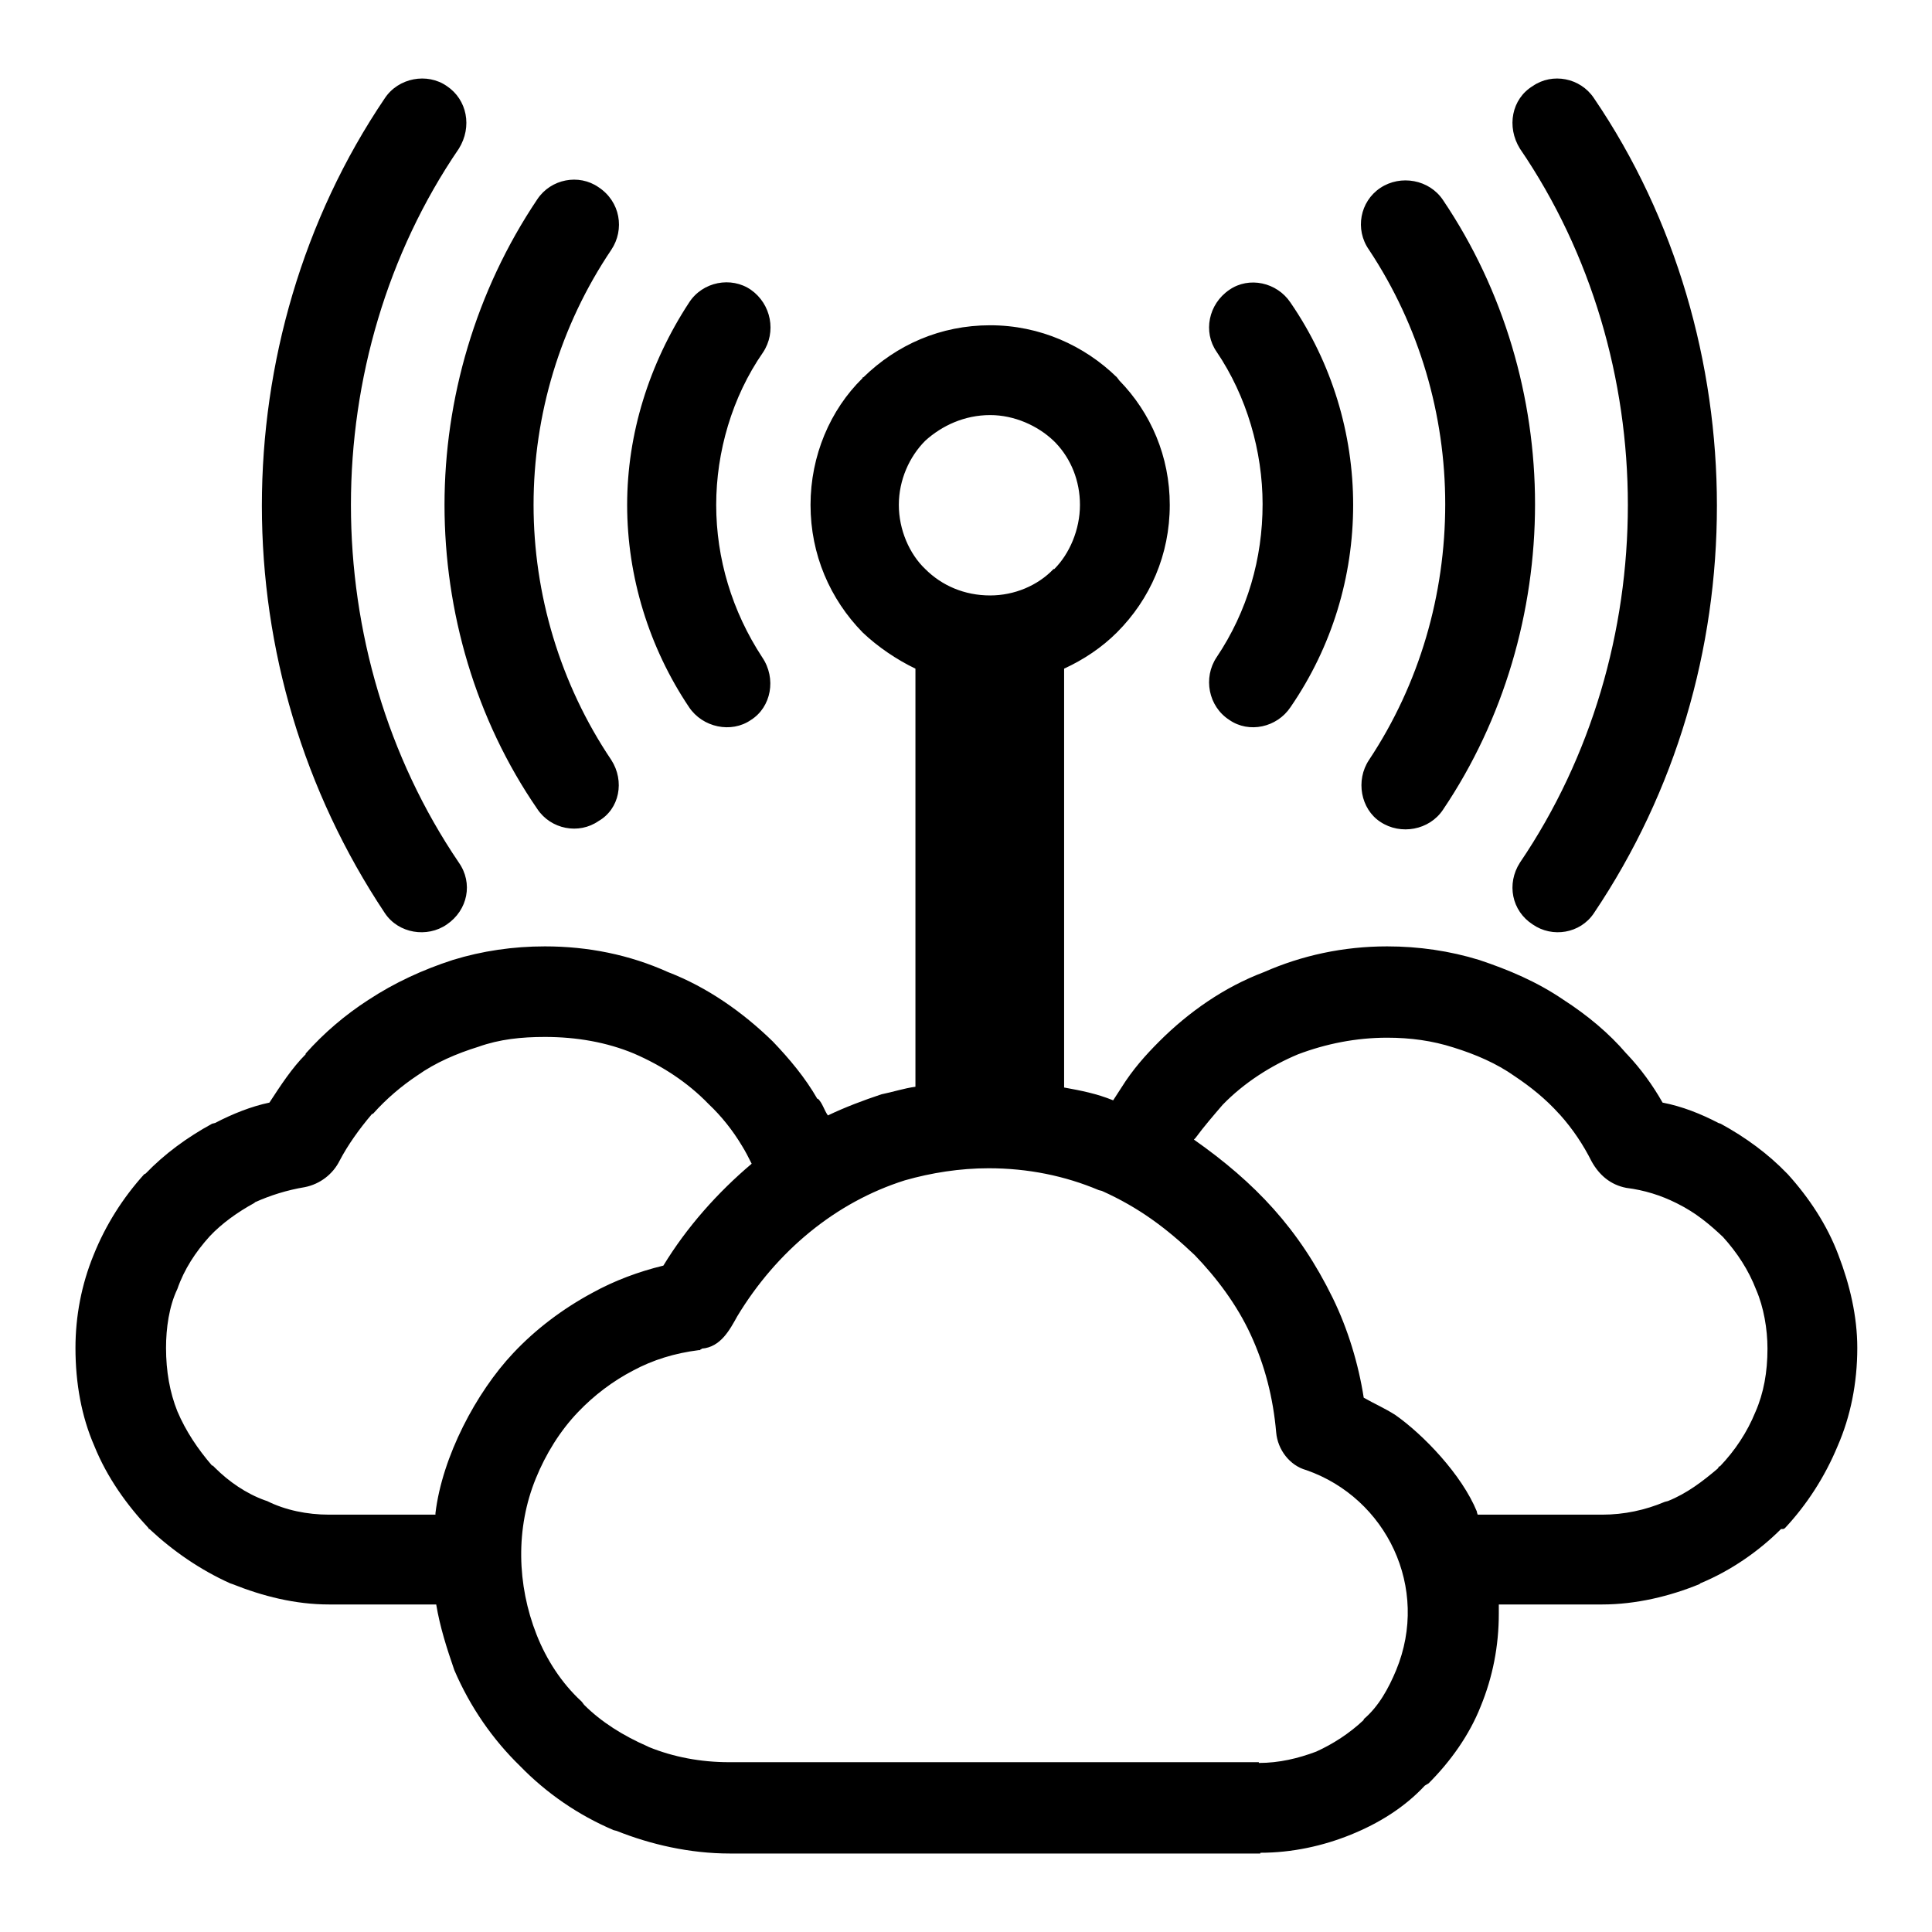
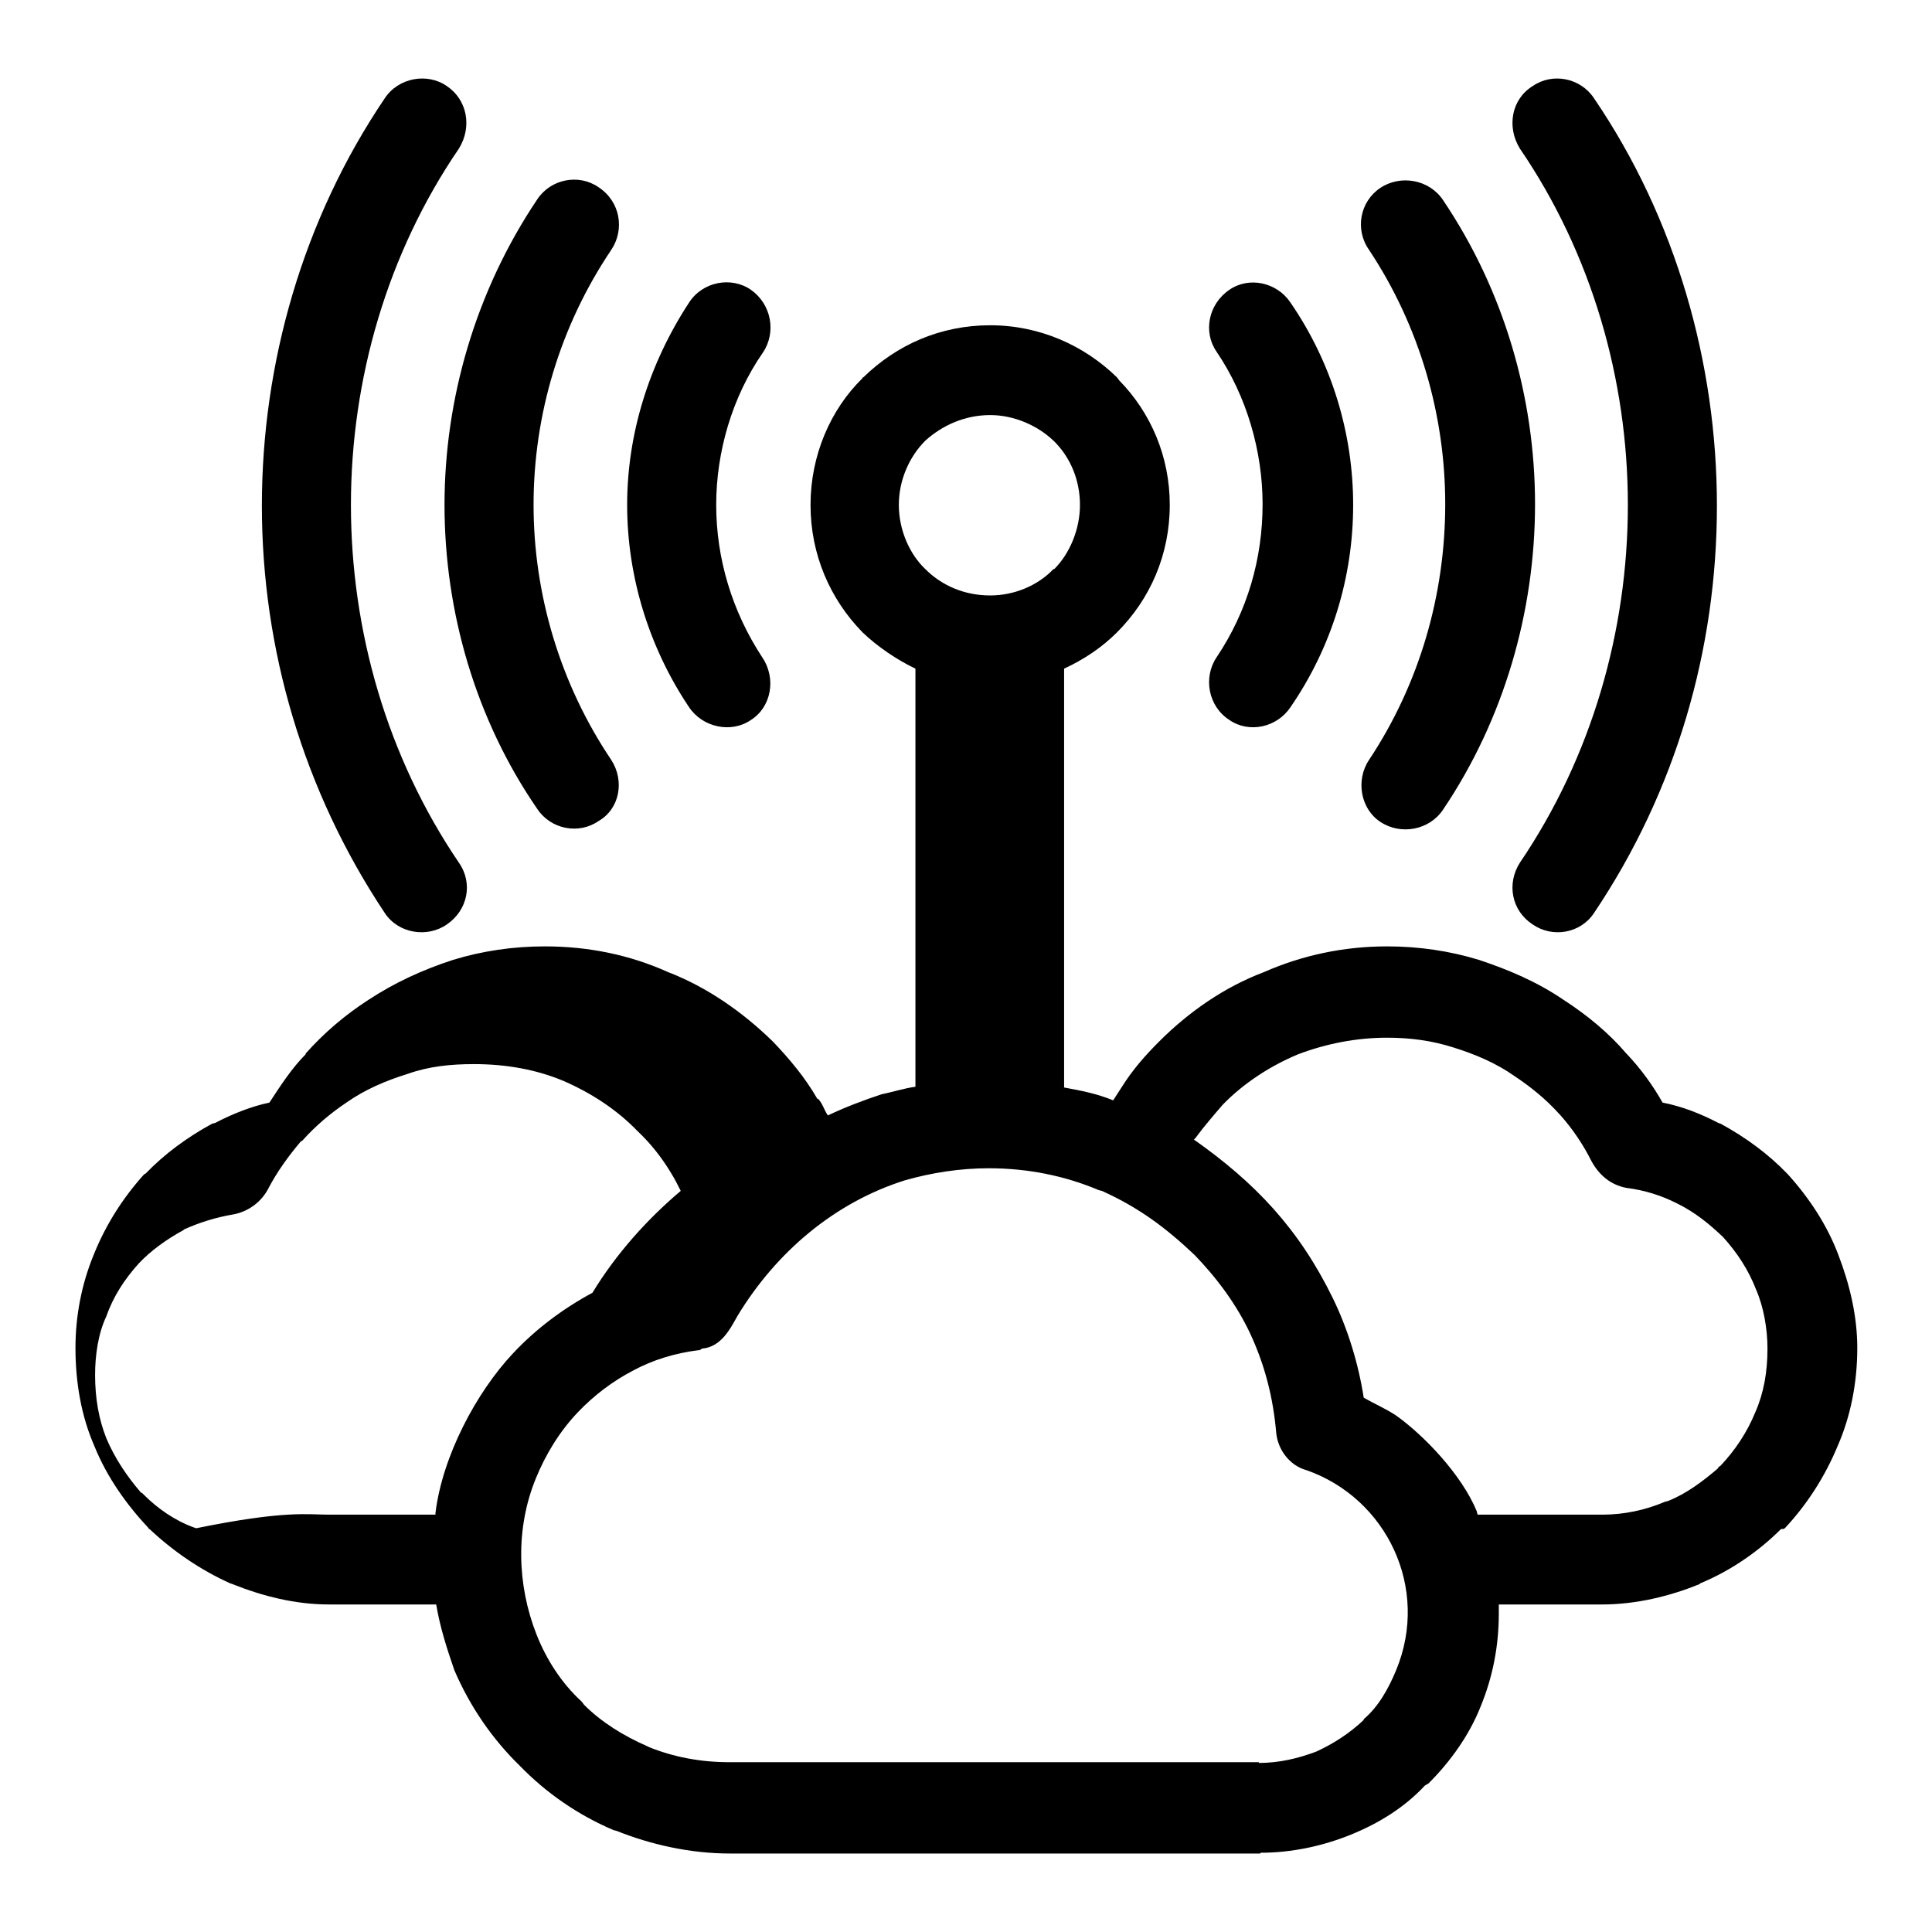
<svg xmlns="http://www.w3.org/2000/svg" version="1.1" x="0px" y="0px" viewBox="0 0 256 256" enable-background="new 0 0 256 256" xml:space="preserve">
  <g>
    <g>
-       <path fill="#000000" d="M57.8,212.6H43.6c-4.5,0-8.8-1.1-12.8-2.7l-0.3-0.1c-4-1.8-7.6-4.3-10.7-7.2h-0.1v-0.1c-2.9-3.1-5.5-6.7-7.2-10.9c-1.7-3.9-2.5-8.3-2.5-13c0-4.2,0.8-8.4,2.4-12.3c1.6-4,3.9-7.6,6.7-10.7l0.2-0.1c2.5-2.6,5.5-4.8,8.8-6.6l0.4-0.1c2.3-1.2,4.8-2.2,7.2-2.7c1.5-2.3,3-4.6,4.8-6.4v-0.1c2.4-2.7,5.2-5.1,8.3-7.1c3.5-2.3,7.2-4,11.2-5.3c3.9-1.2,8-1.8,12.2-1.8c5.7,0,11.2,1.1,16.3,3.4c5.2,2,9.9,5.3,13.9,9.2c2.2,2.3,4.3,4.8,5.9,7.6h0.1c0.6,0.6,0.8,1.5,1.3,2.2c2.3-1.1,4.7-2,7.1-2.8c1.5-0.3,3-0.8,4.5-1V88.6c-2.5-1.2-5-2.9-7-4.8l0,0c-4.3-4.4-6.9-10.3-6.9-16.9c0-6.5,2.6-12.6,6.9-16.8l0,0V50h0.1c4.4-4.3,10.2-6.9,16.8-6.9c6.6,0,12.5,2.7,16.8,6.9l0.3,0.4c4.2,4.3,6.7,10.1,6.7,16.5c0,6.6-2.6,12.5-7,16.9c-2,2-4.4,3.6-7,4.8v55.5c2.2,0.4,4.3,0.8,6.5,1.7l1.1-1.7c1.5-2.4,3.2-4.3,5-6.1l0,0c3.9-3.9,8.6-7.2,13.9-9.2c5-2.2,10.5-3.4,16.3-3.4c4.2,0,8.3,0.6,12.2,1.8c3.9,1.3,7.7,2.9,11.2,5.3c3.1,2,6,4.4,8.3,7.1l0.1,0.1c1.8,1.9,3.4,4.1,4.7,6.4c2.6,0.5,5.1,1.5,7.4,2.7l0.3,0.1c3.3,1.8,6.3,4,8.8,6.6l0.1,0.1c2.8,3.1,5.2,6.7,6.7,10.7c1.5,3.9,2.5,8.1,2.5,12.3c0,4.7-0.9,9.1-2.6,13c-1.7,4.1-4.1,7.8-7,10.9l-0.2,0.1H236c-2.9,2.9-6.6,5.5-10.7,7.2l-0.1,0.1c-3.9,1.6-8.4,2.7-12.9,2.7h-13.7v1.2c0,4.3-0.8,8.4-2.4,12.3c-1.5,3.8-4,7.3-6.9,10.2l-0.5,0.3c-2.7,2.9-6.1,5-9.8,6.5c-3.7,1.5-7.8,2.4-12,2.4v0.1h-0.1H96.7c-5.3,0-10.5-1.2-15-3l-0.4-0.1c-4.7-2-8.9-4.9-12.4-8.5c-3.6-3.5-6.6-7.8-8.7-12.7C59.2,218.4,58.3,215.6,57.8,212.6L57.8,212.6z M161.2,46.6L161.2,46.6c4,5.9,6.1,13.2,6.1,20.2c0,7.2-2,14.2-6.1,20.3c-1.8,2.7-1.1,6.5,1.7,8.3c2.6,1.8,6.3,1,8.1-1.7c5.5-8,8.3-17.3,8.3-26.8c0-9.4-2.8-18.8-8.3-26.8c-1.8-2.7-5.5-3.5-8.1-1.7C160.1,40.3,159.4,44,161.2,46.6L161.2,46.6z M101,87.1L101,87.1C97,81,94.9,74,94.9,66.9c0-7,2.1-14.3,6.2-20.2c1.8-2.7,1.1-6.4-1.6-8.3c-2.6-1.8-6.4-1.1-8.2,1.7c-5.3,8.1-8.2,17.4-8.2,26.8c0,9.5,2.9,18.9,8.2,26.8c1.8,2.7,5.6,3.5,8.2,1.7C102.2,93.7,102.9,89.9,101,87.1L101,87.1z M181.4,33.1L181.4,33.1c6.7,10.1,10.1,21.9,10.1,33.7c0,12-3.4,23.8-10.1,33.9c-1.8,2.7-1.1,6.5,1.5,8.2c2.7,1.8,6.5,1.1,8.3-1.6c8.1-12,12.2-26.3,12.2-40.5c0-14.1-4.1-28.3-12.2-40.3c-1.8-2.7-5.6-3.4-8.3-1.6C180.2,26.7,179.5,30.4,181.4,33.1L181.4,33.1z M81,100.7L81,100.7c-6.8-10.1-10.3-22-10.3-33.8c0-11.9,3.5-23.7,10.3-33.8c1.8-2.7,1.2-6.4-1.7-8.3c-2.6-1.8-6.3-1.1-8.1,1.6C63,38.6,58.9,52.9,58.9,66.9c0,14.1,4.1,28.4,12.3,40.3c1.8,2.7,5.5,3.4,8.1,1.6C82.1,107.2,82.8,103.5,81,100.7L81,100.7z M201.4,19.7L201.4,19.7c9.5,13.9,14.3,30.6,14.3,47.2l0,0c0,16.7-4.8,33.4-14.3,47.4c-1.8,2.8-1.1,6.4,1.7,8.2c2.6,1.8,6.3,1.2,8.1-1.5c10.9-16.2,16.3-35,16.3-54l0,0c0-18.8-5.4-38-16.3-54c-1.8-2.7-5.5-3.4-8.1-1.6C200.3,13.1,199.6,16.8,201.4,19.7L201.4,19.7z M60.8,114.3L60.8,114.3c-9.5-14-14.3-30.7-14.3-47.4l0,0c0-16.6,4.8-33.3,14.3-47.2c1.8-2.9,1.1-6.5-1.6-8.3c-2.6-1.8-6.4-1.1-8.2,1.6c-10.9,16.1-16.3,35.2-16.3,54c0,19,5.5,37.8,16.3,54c1.8,2.7,5.6,3.3,8.2,1.5C62,120.6,62.7,117,60.8,114.3L60.8,114.3z M139.6,58.4L139.6,58.4c-2.1-2-5.2-3.4-8.4-3.4c-3.4,0-6.4,1.4-8.6,3.4c-2.1,2.1-3.5,5.2-3.5,8.5c0,3.3,1.4,6.5,3.5,8.5c2.2,2.2,5.2,3.5,8.6,3.5c3.2,0,6.3-1.3,8.4-3.5h0.1c2-2,3.4-5.2,3.4-8.5c0-3.2-1.2-6.1-3.2-8.2L139.6,58.4L139.6,58.4z M97.7,174.4L97.7,174.4c-1,1.8-2.2,4.1-4.7,4.3l-0.1,0.1h-0.1v0.1h-0.1l0,0h-0.1l0,0c-3.2,0.4-6.1,1.3-8.7,2.7c-2.7,1.4-5.2,3.3-7.3,5.5c-2.4,2.5-4.3,5.6-5.6,8.8c-2.7,6.6-2.5,14.1,0.1,20.7c1.3,3.3,3.3,6.4,5.9,8.8l0.1,0.1l0.3,0.4c2.3,2.3,5.2,4.1,8.4,5.5l0.2,0.1c3.2,1.3,6.8,2,10.6,2h70.1h0.1v0.1c2.7,0,5.2-0.6,7.6-1.5c2.2-1,4.4-2.4,6.3-4.2v-0.1c2-1.7,3.3-4.1,4.3-6.5c4.5-10.9-1.3-22.8-11.9-26.5c-2.2-0.6-3.8-2.7-4-5c-0.4-4.6-1.5-8.9-3.4-13c-1.8-3.9-4.5-7.5-7.4-10.5c-3.8-3.6-7.4-6.3-12.3-8.5l-0.4-0.1c-4.5-1.9-9.4-2.9-14.6-2.9c-3.8,0-7.6,0.6-11.1,1.6C110.7,159.3,102.9,165.8,97.7,174.4L97.7,174.4z M158.2,151L158.2,151c8.1,5.7,13.9,11.8,18.4,21c2,4.1,3.4,8.7,4.1,13.2c1.4,0.8,2.8,1.4,4.2,2.3c3.7,2.6,8.8,7.9,10.8,12.8v0.1l0.1,0.3h16.5c2.9,0,5.7-0.6,8.3-1.7l0.4-0.1c2.5-1,4.6-2.6,6.6-4.3l0.2-0.3h0.1c2-2.1,3.6-4.5,4.7-7.2c1.1-2.5,1.6-5.3,1.6-8.4c0-2.6-0.5-5.5-1.5-7.8c-1-2.6-2.5-4.9-4.4-7c-1.8-1.7-3.6-3.2-6-4.4l-0.2-0.1c-2-1-4.2-1.7-6.6-2c-2.1-0.4-3.6-1.7-4.6-3.5c-1.1-2.2-2.5-4.3-4.2-6.2l0,0l-0.1-0.1l0,0c-1.8-2-3.8-3.6-5.9-5c-2.4-1.7-5.2-2.9-8.1-3.8c-2.8-0.9-5.7-1.3-8.8-1.3c-4.1,0-8.1,0.8-11.8,2.2c-3.6,1.5-7.2,3.8-10,6.7c-1.2,1.4-2.5,2.9-3.6,4.4L158.2,151L158.2,151z M43.6,200.7L43.6,200.7h14.1v-0.1v-0.1c0.9-7.5,5.4-16,10.3-21.2c3-3.2,6.6-5.9,10.5-8c2.9-1.6,6.1-2.8,9.4-3.6c3.1-5.1,7.2-9.7,11.7-13.5c-0.4-0.8-0.8-1.6-1.3-2.4c-1.2-2-2.7-3.9-4.4-5.5l0,0l0,0c-2.8-2.9-6.2-5.1-9.9-6.7c-3.6-1.5-7.6-2.2-11.8-2.2c-3.1,0-6,0.3-8.8,1.3c-2.9,0.9-5.7,2.1-8.1,3.8c-2.1,1.4-4.1,3.1-5.8,5l0,0l-0.1,0.1h-0.1c-1.7,2-3.2,4.1-4.3,6.2c-0.9,1.8-2.6,3.1-4.6,3.5c-2.4,0.4-4.6,1.1-6.6,2l-0.1,0.1c-2.2,1.2-4.3,2.7-5.9,4.4c-1.9,2.1-3.4,4.4-4.3,7c-1.1,2.3-1.5,5.2-1.5,7.8c0,3.1,0.5,5.9,1.5,8.4c1.1,2.6,2.7,5,4.6,7.2h0.1l0.3,0.3c1.8,1.8,4.1,3.4,6.6,4.3l0.3,0.1C37.8,200.1,40.7,200.7,43.6,200.7L43.6,200.7z" />
+       <path fill="#000000" d="M57.8,212.6H43.6c-4.5,0-8.8-1.1-12.8-2.7l-0.3-0.1c-4-1.8-7.6-4.3-10.7-7.2h-0.1v-0.1c-2.9-3.1-5.5-6.7-7.2-10.9c-1.7-3.9-2.5-8.3-2.5-13c0-4.2,0.8-8.4,2.4-12.3c1.6-4,3.9-7.6,6.7-10.7l0.2-0.1c2.5-2.6,5.5-4.8,8.8-6.6l0.4-0.1c2.3-1.2,4.8-2.2,7.2-2.7c1.5-2.3,3-4.6,4.8-6.4v-0.1c2.4-2.7,5.2-5.1,8.3-7.1c3.5-2.3,7.2-4,11.2-5.3c3.9-1.2,8-1.8,12.2-1.8c5.7,0,11.2,1.1,16.3,3.4c5.2,2,9.9,5.3,13.9,9.2c2.2,2.3,4.3,4.8,5.9,7.6h0.1c0.6,0.6,0.8,1.5,1.3,2.2c2.3-1.1,4.7-2,7.1-2.8c1.5-0.3,3-0.8,4.5-1V88.6c-2.5-1.2-5-2.9-7-4.8l0,0c-4.3-4.4-6.9-10.3-6.9-16.9c0-6.5,2.6-12.6,6.9-16.8l0,0V50h0.1c4.4-4.3,10.2-6.9,16.8-6.9c6.6,0,12.5,2.7,16.8,6.9l0.3,0.4c4.2,4.3,6.7,10.1,6.7,16.5c0,6.6-2.6,12.5-7,16.9c-2,2-4.4,3.6-7,4.8v55.5c2.2,0.4,4.3,0.8,6.5,1.7l1.1-1.7c1.5-2.4,3.2-4.3,5-6.1l0,0c3.9-3.9,8.6-7.2,13.9-9.2c5-2.2,10.5-3.4,16.3-3.4c4.2,0,8.3,0.6,12.2,1.8c3.9,1.3,7.7,2.9,11.2,5.3c3.1,2,6,4.4,8.3,7.1l0.1,0.1c1.8,1.9,3.4,4.1,4.7,6.4c2.6,0.5,5.1,1.5,7.4,2.7l0.3,0.1c3.3,1.8,6.3,4,8.8,6.6l0.1,0.1c2.8,3.1,5.2,6.7,6.7,10.7c1.5,3.9,2.5,8.1,2.5,12.3c0,4.7-0.9,9.1-2.6,13c-1.7,4.1-4.1,7.8-7,10.9l-0.2,0.1H236c-2.9,2.9-6.6,5.5-10.7,7.2l-0.1,0.1c-3.9,1.6-8.4,2.7-12.9,2.7h-13.7v1.2c0,4.3-0.8,8.4-2.4,12.3c-1.5,3.8-4,7.3-6.9,10.2l-0.5,0.3c-2.7,2.9-6.1,5-9.8,6.5c-3.7,1.5-7.8,2.4-12,2.4v0.1h-0.1H96.7c-5.3,0-10.5-1.2-15-3l-0.4-0.1c-4.7-2-8.9-4.9-12.4-8.5c-3.6-3.5-6.6-7.8-8.7-12.7C59.2,218.4,58.3,215.6,57.8,212.6L57.8,212.6z M161.2,46.6L161.2,46.6c4,5.9,6.1,13.2,6.1,20.2c0,7.2-2,14.2-6.1,20.3c-1.8,2.7-1.1,6.5,1.7,8.3c2.6,1.8,6.3,1,8.1-1.7c5.5-8,8.3-17.3,8.3-26.8c0-9.4-2.8-18.8-8.3-26.8c-1.8-2.7-5.5-3.5-8.1-1.7C160.1,40.3,159.4,44,161.2,46.6L161.2,46.6z M101,87.1L101,87.1C97,81,94.9,74,94.9,66.9c0-7,2.1-14.3,6.2-20.2c1.8-2.7,1.1-6.4-1.6-8.3c-2.6-1.8-6.4-1.1-8.2,1.7c-5.3,8.1-8.2,17.4-8.2,26.8c0,9.5,2.9,18.9,8.2,26.8c1.8,2.7,5.6,3.5,8.2,1.7C102.2,93.7,102.9,89.9,101,87.1L101,87.1z M181.4,33.1L181.4,33.1c6.7,10.1,10.1,21.9,10.1,33.7c0,12-3.4,23.8-10.1,33.9c-1.8,2.7-1.1,6.5,1.5,8.2c2.7,1.8,6.5,1.1,8.3-1.6c8.1-12,12.2-26.3,12.2-40.5c0-14.1-4.1-28.3-12.2-40.3c-1.8-2.7-5.6-3.4-8.3-1.6C180.2,26.7,179.5,30.4,181.4,33.1L181.4,33.1z M81,100.7L81,100.7c-6.8-10.1-10.3-22-10.3-33.8c0-11.9,3.5-23.7,10.3-33.8c1.8-2.7,1.2-6.4-1.7-8.3c-2.6-1.8-6.3-1.1-8.1,1.6C63,38.6,58.9,52.9,58.9,66.9c0,14.1,4.1,28.4,12.3,40.3c1.8,2.7,5.5,3.4,8.1,1.6C82.1,107.2,82.8,103.5,81,100.7L81,100.7z M201.4,19.7L201.4,19.7c9.5,13.9,14.3,30.6,14.3,47.2l0,0c0,16.7-4.8,33.4-14.3,47.4c-1.8,2.8-1.1,6.4,1.7,8.2c2.6,1.8,6.3,1.2,8.1-1.5c10.9-16.2,16.3-35,16.3-54l0,0c0-18.8-5.4-38-16.3-54c-1.8-2.7-5.5-3.4-8.1-1.6C200.3,13.1,199.6,16.8,201.4,19.7L201.4,19.7z M60.8,114.3L60.8,114.3c-9.5-14-14.3-30.7-14.3-47.4l0,0c0-16.6,4.8-33.3,14.3-47.2c1.8-2.9,1.1-6.5-1.6-8.3c-2.6-1.8-6.4-1.1-8.2,1.6c-10.9,16.1-16.3,35.2-16.3,54c0,19,5.5,37.8,16.3,54c1.8,2.7,5.6,3.3,8.2,1.5C62,120.6,62.7,117,60.8,114.3L60.8,114.3z M139.6,58.4L139.6,58.4c-2.1-2-5.2-3.4-8.4-3.4c-3.4,0-6.4,1.4-8.6,3.4c-2.1,2.1-3.5,5.2-3.5,8.5c0,3.3,1.4,6.5,3.5,8.5c2.2,2.2,5.2,3.5,8.6,3.5c3.2,0,6.3-1.3,8.4-3.5h0.1c2-2,3.4-5.2,3.4-8.5c0-3.2-1.2-6.1-3.2-8.2L139.6,58.4L139.6,58.4z M97.7,174.4L97.7,174.4c-1,1.8-2.2,4.1-4.7,4.3l-0.1,0.1h-0.1v0.1h-0.1l0,0h-0.1l0,0c-3.2,0.4-6.1,1.3-8.7,2.7c-2.7,1.4-5.2,3.3-7.3,5.5c-2.4,2.5-4.3,5.6-5.6,8.8c-2.7,6.6-2.5,14.1,0.1,20.7c1.3,3.3,3.3,6.4,5.9,8.8l0.1,0.1l0.3,0.4c2.3,2.3,5.2,4.1,8.4,5.5l0.2,0.1c3.2,1.3,6.8,2,10.6,2h70.1h0.1v0.1c2.7,0,5.2-0.6,7.6-1.5c2.2-1,4.4-2.4,6.3-4.2v-0.1c2-1.7,3.3-4.1,4.3-6.5c4.5-10.9-1.3-22.8-11.9-26.5c-2.2-0.6-3.8-2.7-4-5c-0.4-4.6-1.5-8.9-3.4-13c-1.8-3.9-4.5-7.5-7.4-10.5c-3.8-3.6-7.4-6.3-12.3-8.5l-0.4-0.1c-4.5-1.9-9.4-2.9-14.6-2.9c-3.8,0-7.6,0.6-11.1,1.6C110.7,159.3,102.9,165.8,97.7,174.4L97.7,174.4z M158.2,151L158.2,151c8.1,5.7,13.9,11.8,18.4,21c2,4.1,3.4,8.7,4.1,13.2c1.4,0.8,2.8,1.4,4.2,2.3c3.7,2.6,8.8,7.9,10.8,12.8v0.1l0.1,0.3h16.5c2.9,0,5.7-0.6,8.3-1.7l0.4-0.1c2.5-1,4.6-2.6,6.6-4.3l0.2-0.3h0.1c2-2.1,3.6-4.5,4.7-7.2c1.1-2.5,1.6-5.3,1.6-8.4c0-2.6-0.5-5.5-1.5-7.8c-1-2.6-2.5-4.9-4.4-7c-1.8-1.7-3.6-3.2-6-4.4l-0.2-0.1c-2-1-4.2-1.7-6.6-2c-2.1-0.4-3.6-1.7-4.6-3.5c-1.1-2.2-2.5-4.3-4.2-6.2l0,0l-0.1-0.1l0,0c-1.8-2-3.8-3.6-5.9-5c-2.4-1.7-5.2-2.9-8.1-3.8c-2.8-0.9-5.7-1.3-8.8-1.3c-4.1,0-8.1,0.8-11.8,2.2c-3.6,1.5-7.2,3.8-10,6.7c-1.2,1.4-2.5,2.9-3.6,4.4L158.2,151L158.2,151z M43.6,200.7L43.6,200.7h14.1v-0.1v-0.1c0.9-7.5,5.4-16,10.3-21.2c3-3.2,6.6-5.9,10.5-8c3.1-5.1,7.2-9.7,11.7-13.5c-0.4-0.8-0.8-1.6-1.3-2.4c-1.2-2-2.7-3.9-4.4-5.5l0,0l0,0c-2.8-2.9-6.2-5.1-9.9-6.7c-3.6-1.5-7.6-2.2-11.8-2.2c-3.1,0-6,0.3-8.8,1.3c-2.9,0.9-5.7,2.1-8.1,3.8c-2.1,1.4-4.1,3.1-5.8,5l0,0l-0.1,0.1h-0.1c-1.7,2-3.2,4.1-4.3,6.2c-0.9,1.8-2.6,3.1-4.6,3.5c-2.4,0.4-4.6,1.1-6.6,2l-0.1,0.1c-2.2,1.2-4.3,2.7-5.9,4.4c-1.9,2.1-3.4,4.4-4.3,7c-1.1,2.3-1.5,5.2-1.5,7.8c0,3.1,0.5,5.9,1.5,8.4c1.1,2.6,2.7,5,4.6,7.2h0.1l0.3,0.3c1.8,1.8,4.1,3.4,6.6,4.3l0.3,0.1C37.8,200.1,40.7,200.7,43.6,200.7L43.6,200.7z" />
    </g>
  </g>
</svg>